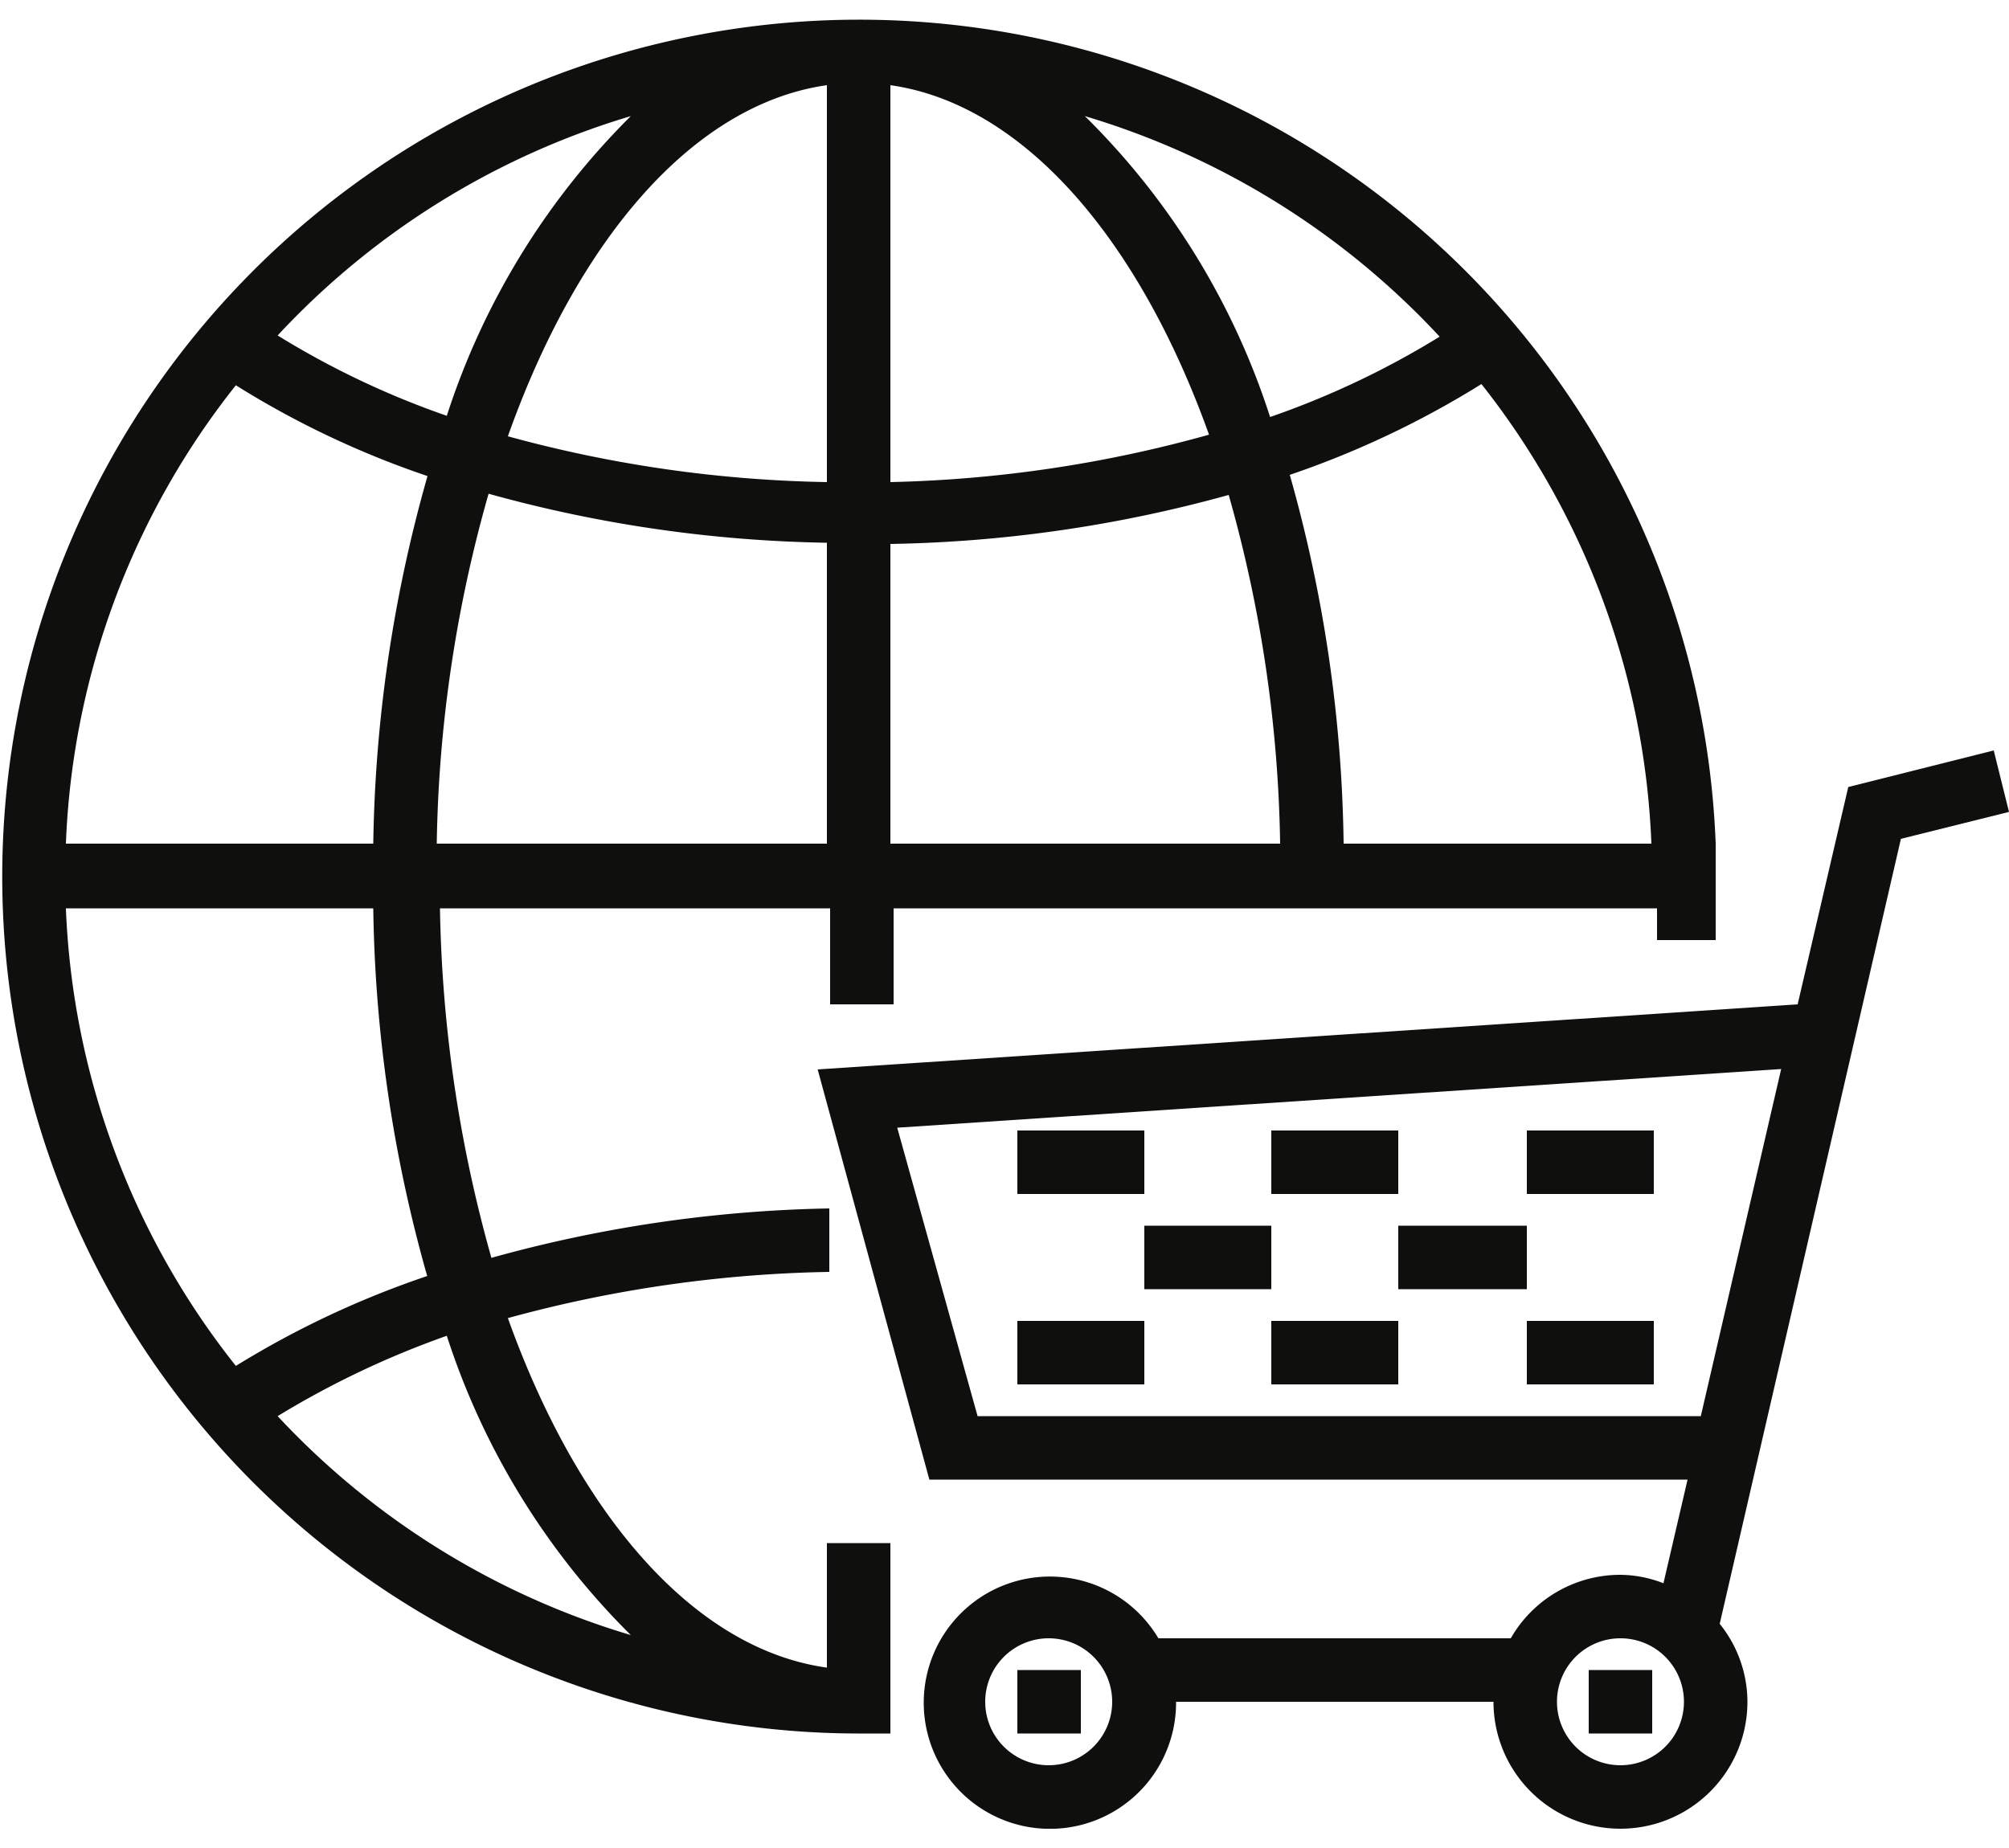
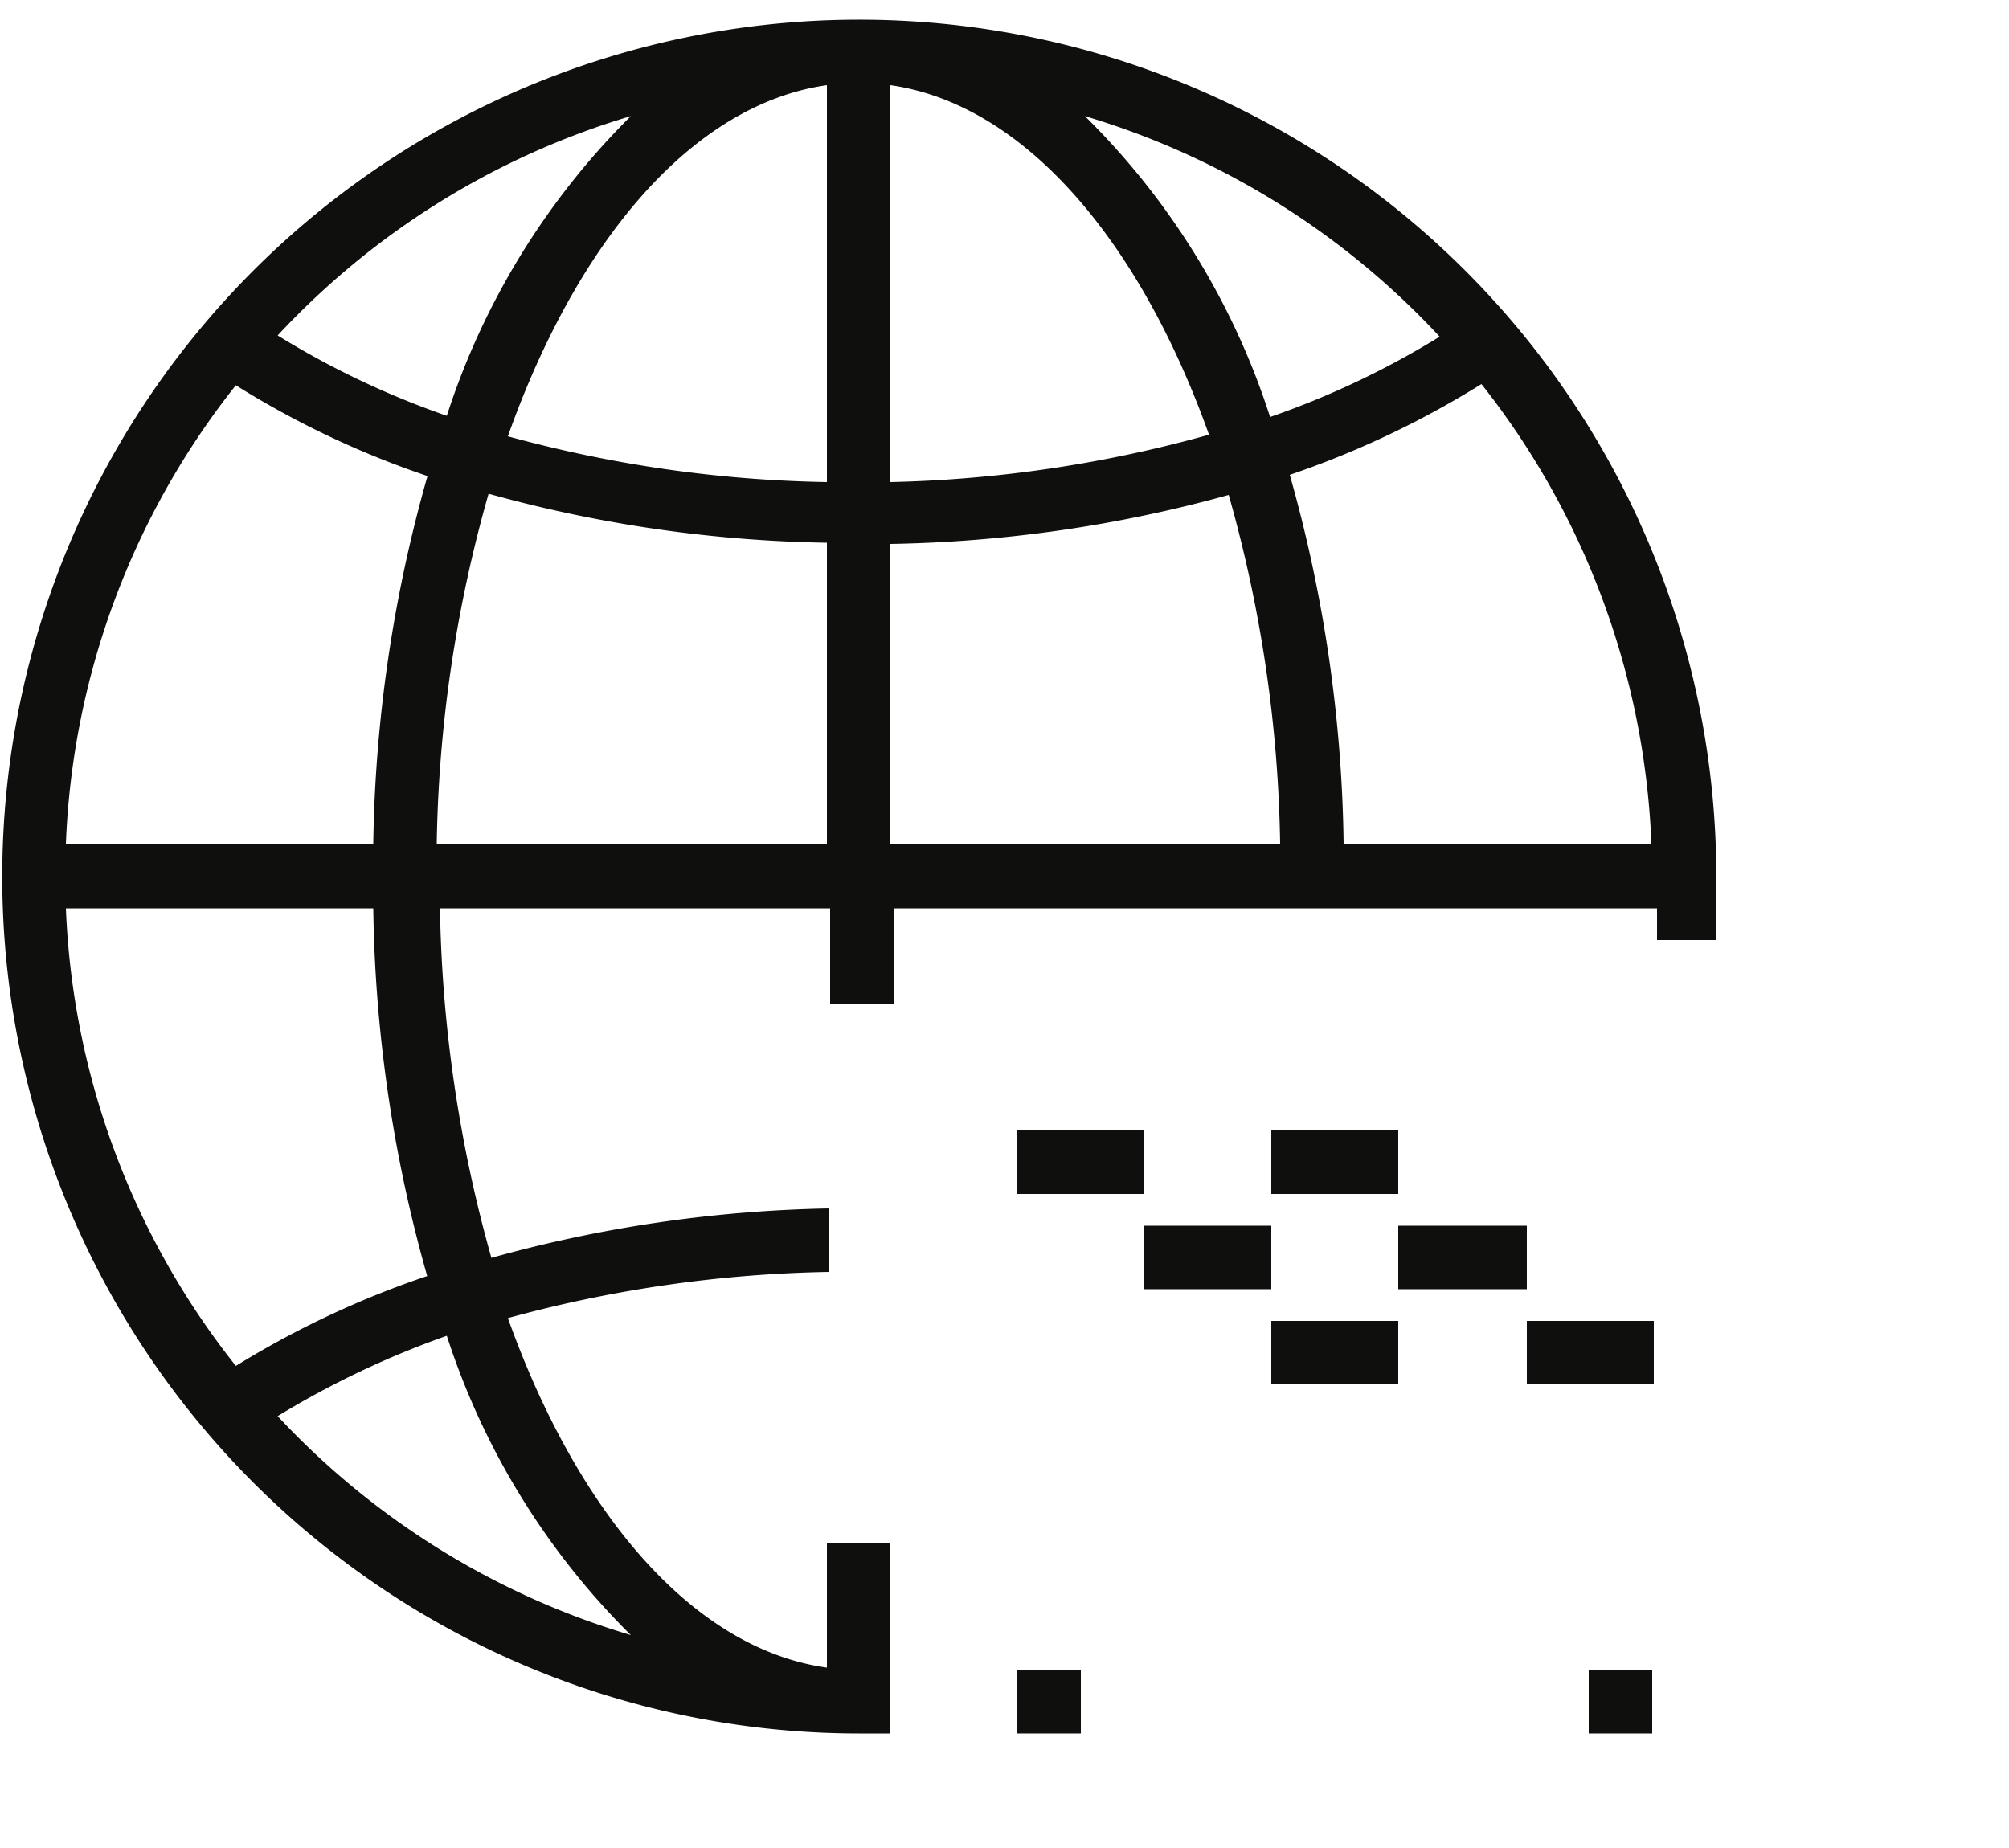
<svg xmlns="http://www.w3.org/2000/svg" id="Capa_1" data-name="Capa 1" viewBox="0 0 50 46">
  <defs>
    <clipPath id="clip-path">
-       <rect x="20.34" y="18.61" width="29.66" height="26.91" style="fill:none" />
-     </clipPath>
+       </clipPath>
    <clipPath id="clip-path-2">
      <rect y="0.48" width="42.74" height="42.73" style="fill:none" />
    </clipPath>
  </defs>
  <path d="M25.32,43.15H26.9V41.57H25.32v1.58" style="fill:#0f0f0e" />
  <path d="M39.54,43.15h1.58V41.57H39.54v1.58" style="fill:#0f0f0e" />
  <g style="clip-path:url(#clip-path)">
    <path d="M40.33,43.94a1.58,1.58,0,1,1,1.58-1.58A1.58,1.58,0,0,1,40.33,43.94Zm-16-8.69-2-7.18,22-1.46-2,8.64Zm1.77,8.69a1.58,1.58,0,1,1,1.58-1.58A1.58,1.58,0,0,1,26.11,43.94ZM50,20.21l-.38-1.53L46,19.59,44.74,25,20.35,26.62l2.78,10.21H42l-.6,2.58a3,3,0,0,0-1.08-.21,3.14,3.14,0,0,0-2.72,1.58H28.83a3.14,3.14,0,1,0,.44,1.58h7.9a3.16,3.16,0,0,0,6.32,0,3.1,3.1,0,0,0-.69-1.94l4.51-19.54L50,20.21" style="fill:#0f0f0e" />
  </g>
  <path d="M28.48,28.14H25.32v1.58h3.16V28.14" style="fill:#0f0f0e" />
  <path d="M34.8,28.14H31.64v1.58H34.8V28.14" style="fill:#0f0f0e" />
-   <path d="M38,28.14v1.58h3.16V28.14H38" style="fill:#0f0f0e" />
+   <path d="M38,28.14h3.16V28.14H38" style="fill:#0f0f0e" />
  <path d="M31.64,30.51H28.48v1.58h3.16V30.51" style="fill:#0f0f0e" />
  <path d="M38,30.51H34.8v1.58H38V30.51" style="fill:#0f0f0e" />
  <path d="M31.64,34.46H34.8V32.88H31.64v1.58" style="fill:#0f0f0e" />
  <path d="M38,34.46h3.16V32.88H38v1.58" style="fill:#0f0f0e" />
-   <path d="M25.32,34.46h3.16V32.88H25.32v1.58" style="fill:#0f0f0e" />
  <g style="clip-path:url(#clip-path-2)">
    <path d="M6.91,35.25a22.38,22.38,0,0,1,4.21-2,18.5,18.5,0,0,0,4.58,7.45A19.66,19.66,0,0,1,6.91,35.25ZM15.7,2.89a18.54,18.54,0,0,0-4.58,7.46,21.21,21.21,0,0,1-4.21-2A19.66,19.66,0,0,1,15.7,2.89ZM35.83,8.38a21.3,21.3,0,0,1-4.22,2A18.43,18.43,0,0,0,27,2.89,19.74,19.74,0,0,1,35.83,8.38ZM33.44,21a35.2,35.2,0,0,0-1.34-9.18,23.08,23.08,0,0,0,4.77-2.26A19.69,19.69,0,0,1,41.1,21ZM22.16,13.54a33.55,33.55,0,0,0,8.42-1.22A33.54,33.54,0,0,1,31.86,21h-9.7ZM20.58,2.12V12a32,32,0,0,1-7.94-1.14C14.39,5.93,17.27,2.59,20.58,2.12Zm1.58,0c3.3.47,6.18,3.81,7.93,8.7A32,32,0,0,1,22.16,12ZM10.87,21a33.53,33.53,0,0,1,1.29-8.71,33.42,33.42,0,0,0,8.42,1.22V21ZM1.64,21A19.56,19.56,0,0,1,5.87,9.59a22.61,22.61,0,0,0,4.77,2.26A35.19,35.19,0,0,0,9.29,21Zm9,10.76A23.09,23.09,0,0,0,5.87,34,19.55,19.55,0,0,1,1.64,22.61H9.29A35.19,35.19,0,0,0,10.64,31.79ZM22.16,43.15V38.41H20.58v3.1c-3.31-.46-6.19-3.81-7.94-8.7a32.25,32.25,0,0,1,8-1.15l0-1.58a33.54,33.54,0,0,0-8.41,1.23,34,34,0,0,1-1.28-8.7h9.71V25h1.58V22.61h19v.79H42.7V21h0A21.33,21.33,0,1,0,21.37,43.15h.79" style="fill:#0f0f0e" />
  </g>
</svg>